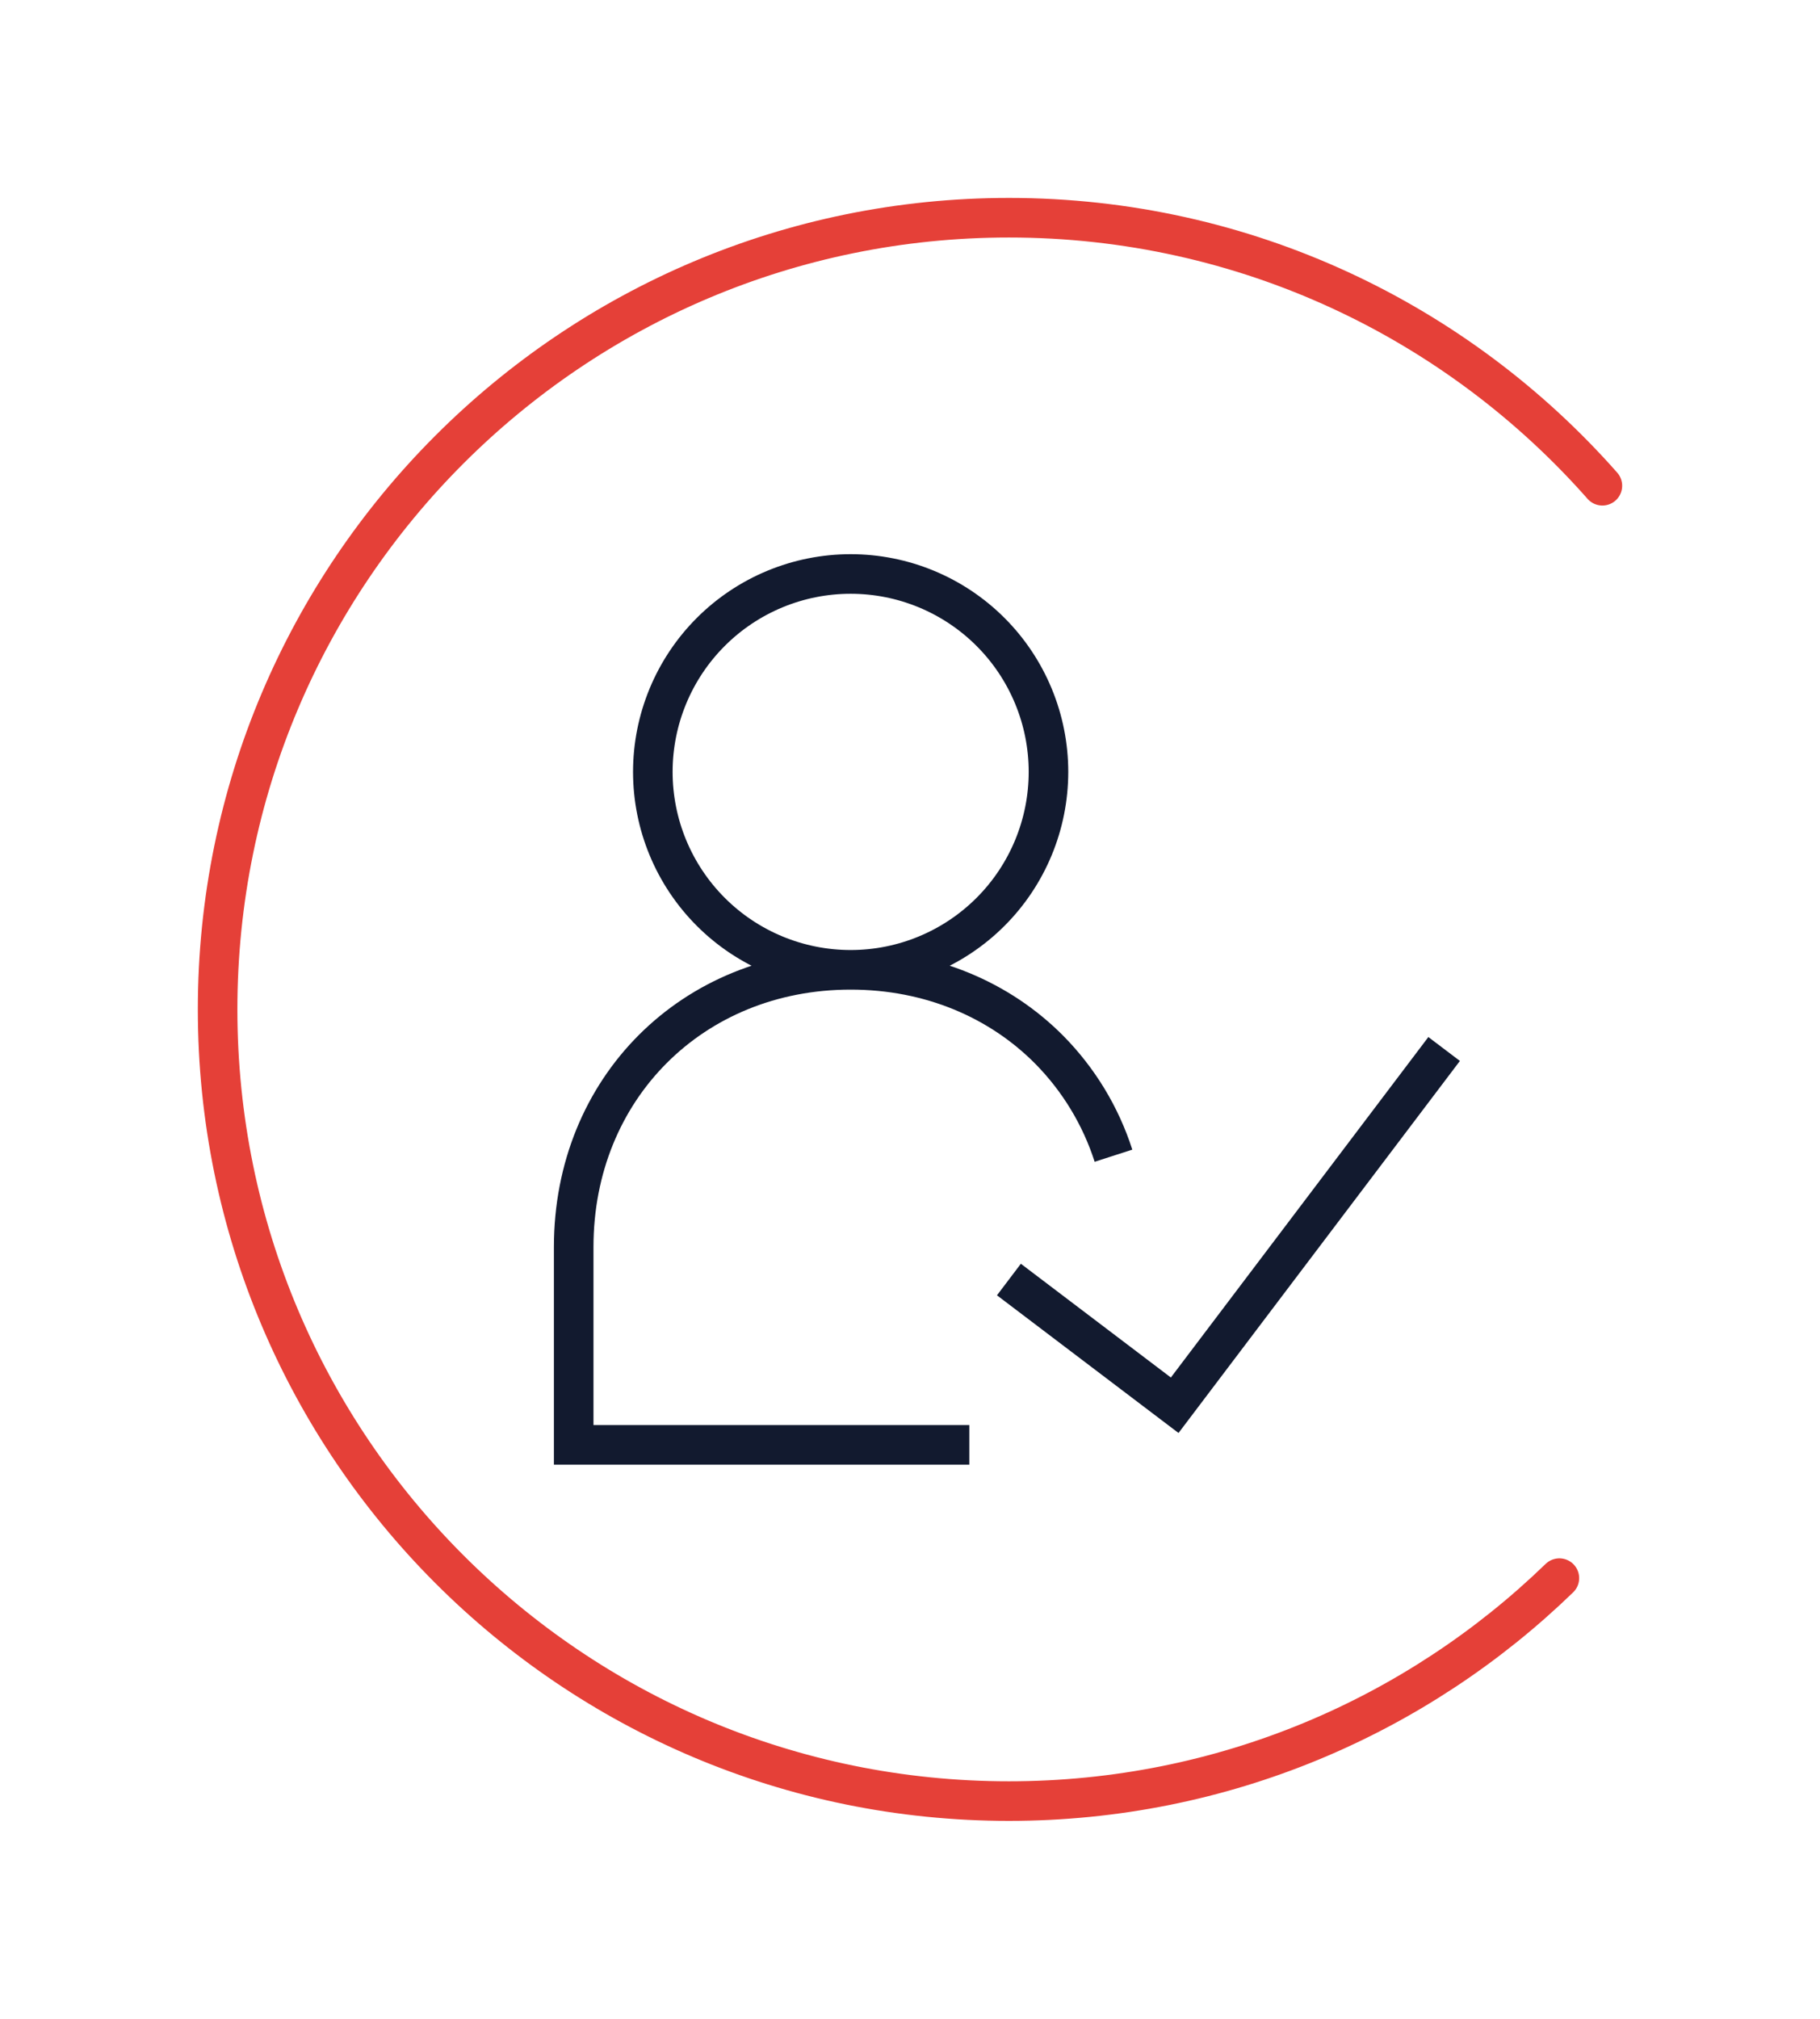
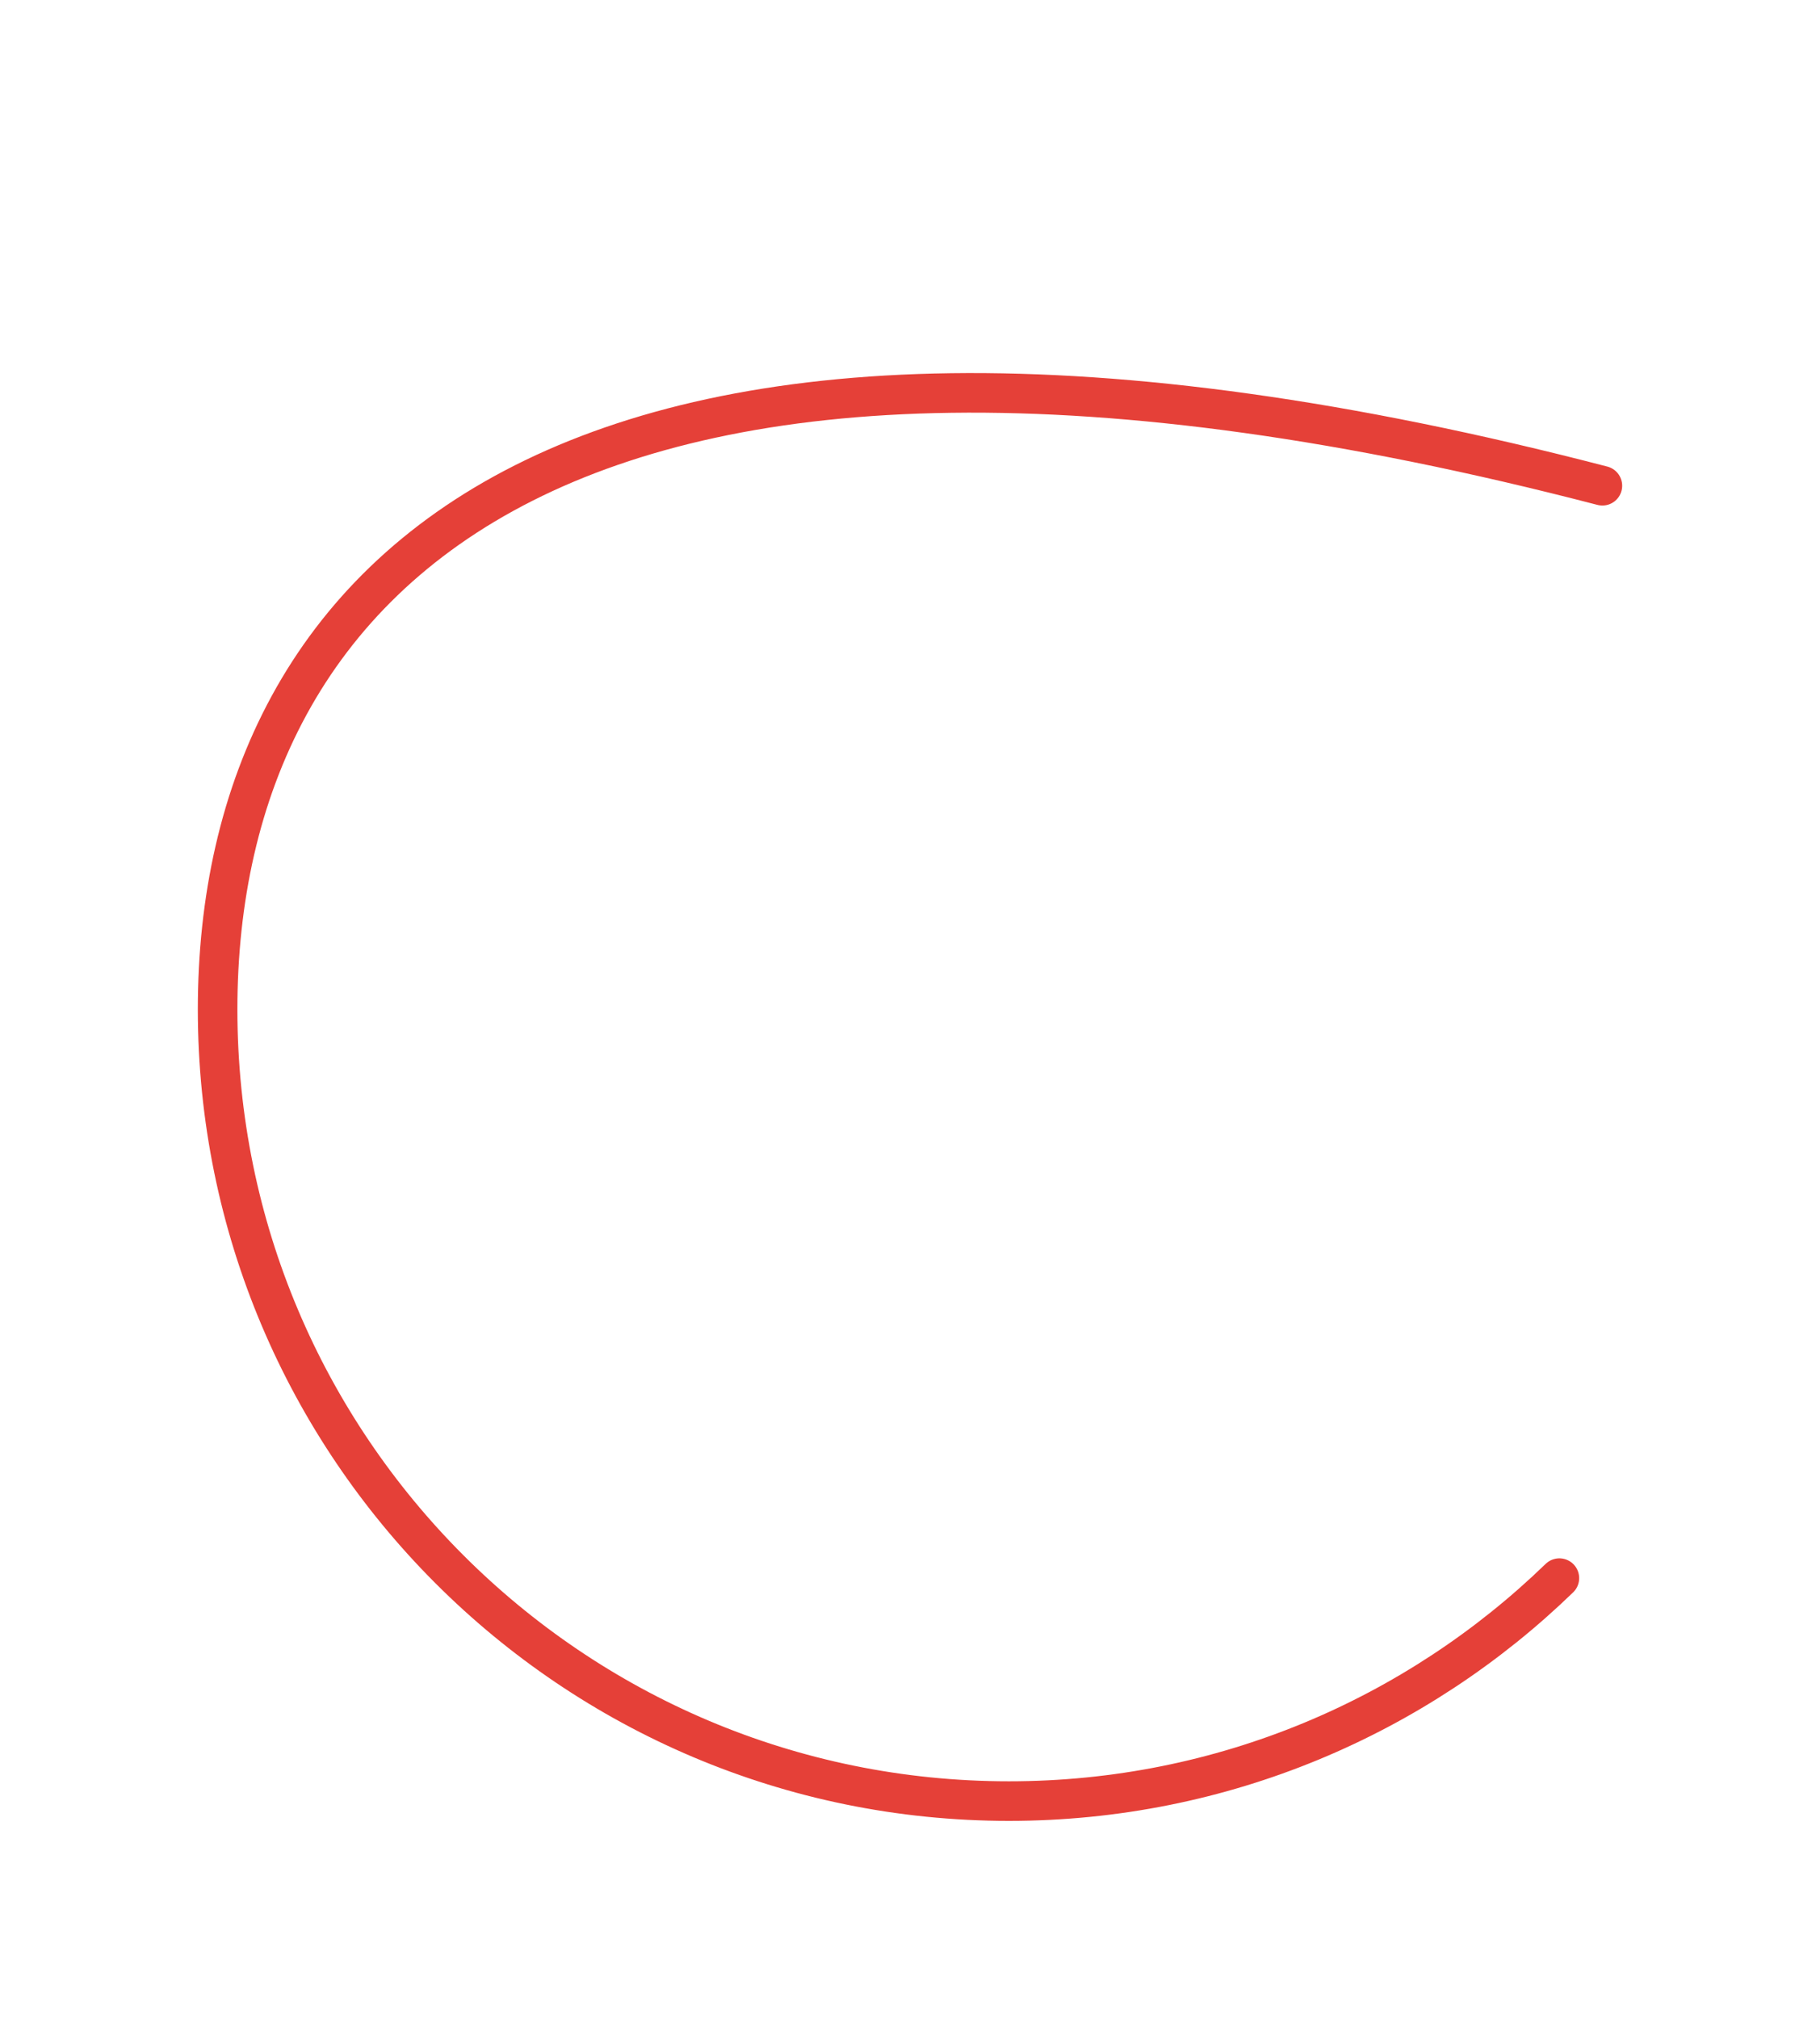
<svg xmlns="http://www.w3.org/2000/svg" width="92" height="102" viewBox="0 0 92 102" fill="none">
  <g filter="url(#filter0_d_203_548)">
-     <path d="M81 24.542C73.671 16.238 62.947 11 51 11C28.909 11 11 28.909 11 51C11 73.091 28.909 91 51 91C61.815 91 71.627 86.708 78.826 79.735" stroke="#E54038" stroke-width="2" stroke-linecap="round" />
+     <path d="M81 24.542C28.909 11 11 28.909 11 51C11 73.091 28.909 91 51 91C61.815 91 71.627 86.708 78.826 79.735" stroke="#E54038" stroke-width="2" stroke-linecap="round" />
  </g>
-   <path d="M43 49C45.652 49 48.196 47.946 50.071 46.071C51.946 44.196 53 41.652 53 39C53 36.348 51.946 33.804 50.071 31.929C48.196 30.054 45.652 29 43 29C40.348 29 37.804 30.054 35.929 31.929C34.054 33.804 33 36.348 33 39C33 41.652 34.054 44.196 35.929 46.071C37.804 47.946 40.348 49 43 49ZM43 49C47.026 49 50.544 50.52 53.046 53.046C54.53 54.55 55.639 56.381 56.286 58.392M43 49C35 49 29 55 29 63V73H49M51 64.648L59.38 71L73 53" stroke="#121A2F" stroke-width="2" />
  <defs>
    <filter id="filter0_d_203_548" x="0" y="0" width="92" height="102" filterUnits="userSpaceOnUse" color-interpolation-filters="sRGB">
      <feFlood flood-opacity="0" result="BackgroundImageFix" />
      <feColorMatrix in="SourceAlpha" type="matrix" values="0 0 0 0 0 0 0 0 0 0 0 0 0 0 0 0 0 0 127 0" result="hardAlpha" />
      <feOffset />
      <feGaussianBlur stdDeviation="5" />
      <feColorMatrix type="matrix" values="0 0 0 0 0.842 0 0 0 0 0.145 0 0 0 0 0.109 0 0 0 0.2 0" />
      <feBlend mode="normal" in2="BackgroundImageFix" result="effect1_dropShadow_203_548" />
      <feBlend mode="normal" in="SourceGraphic" in2="effect1_dropShadow_203_548" result="shape" />
    </filter>
  </defs>
</svg>